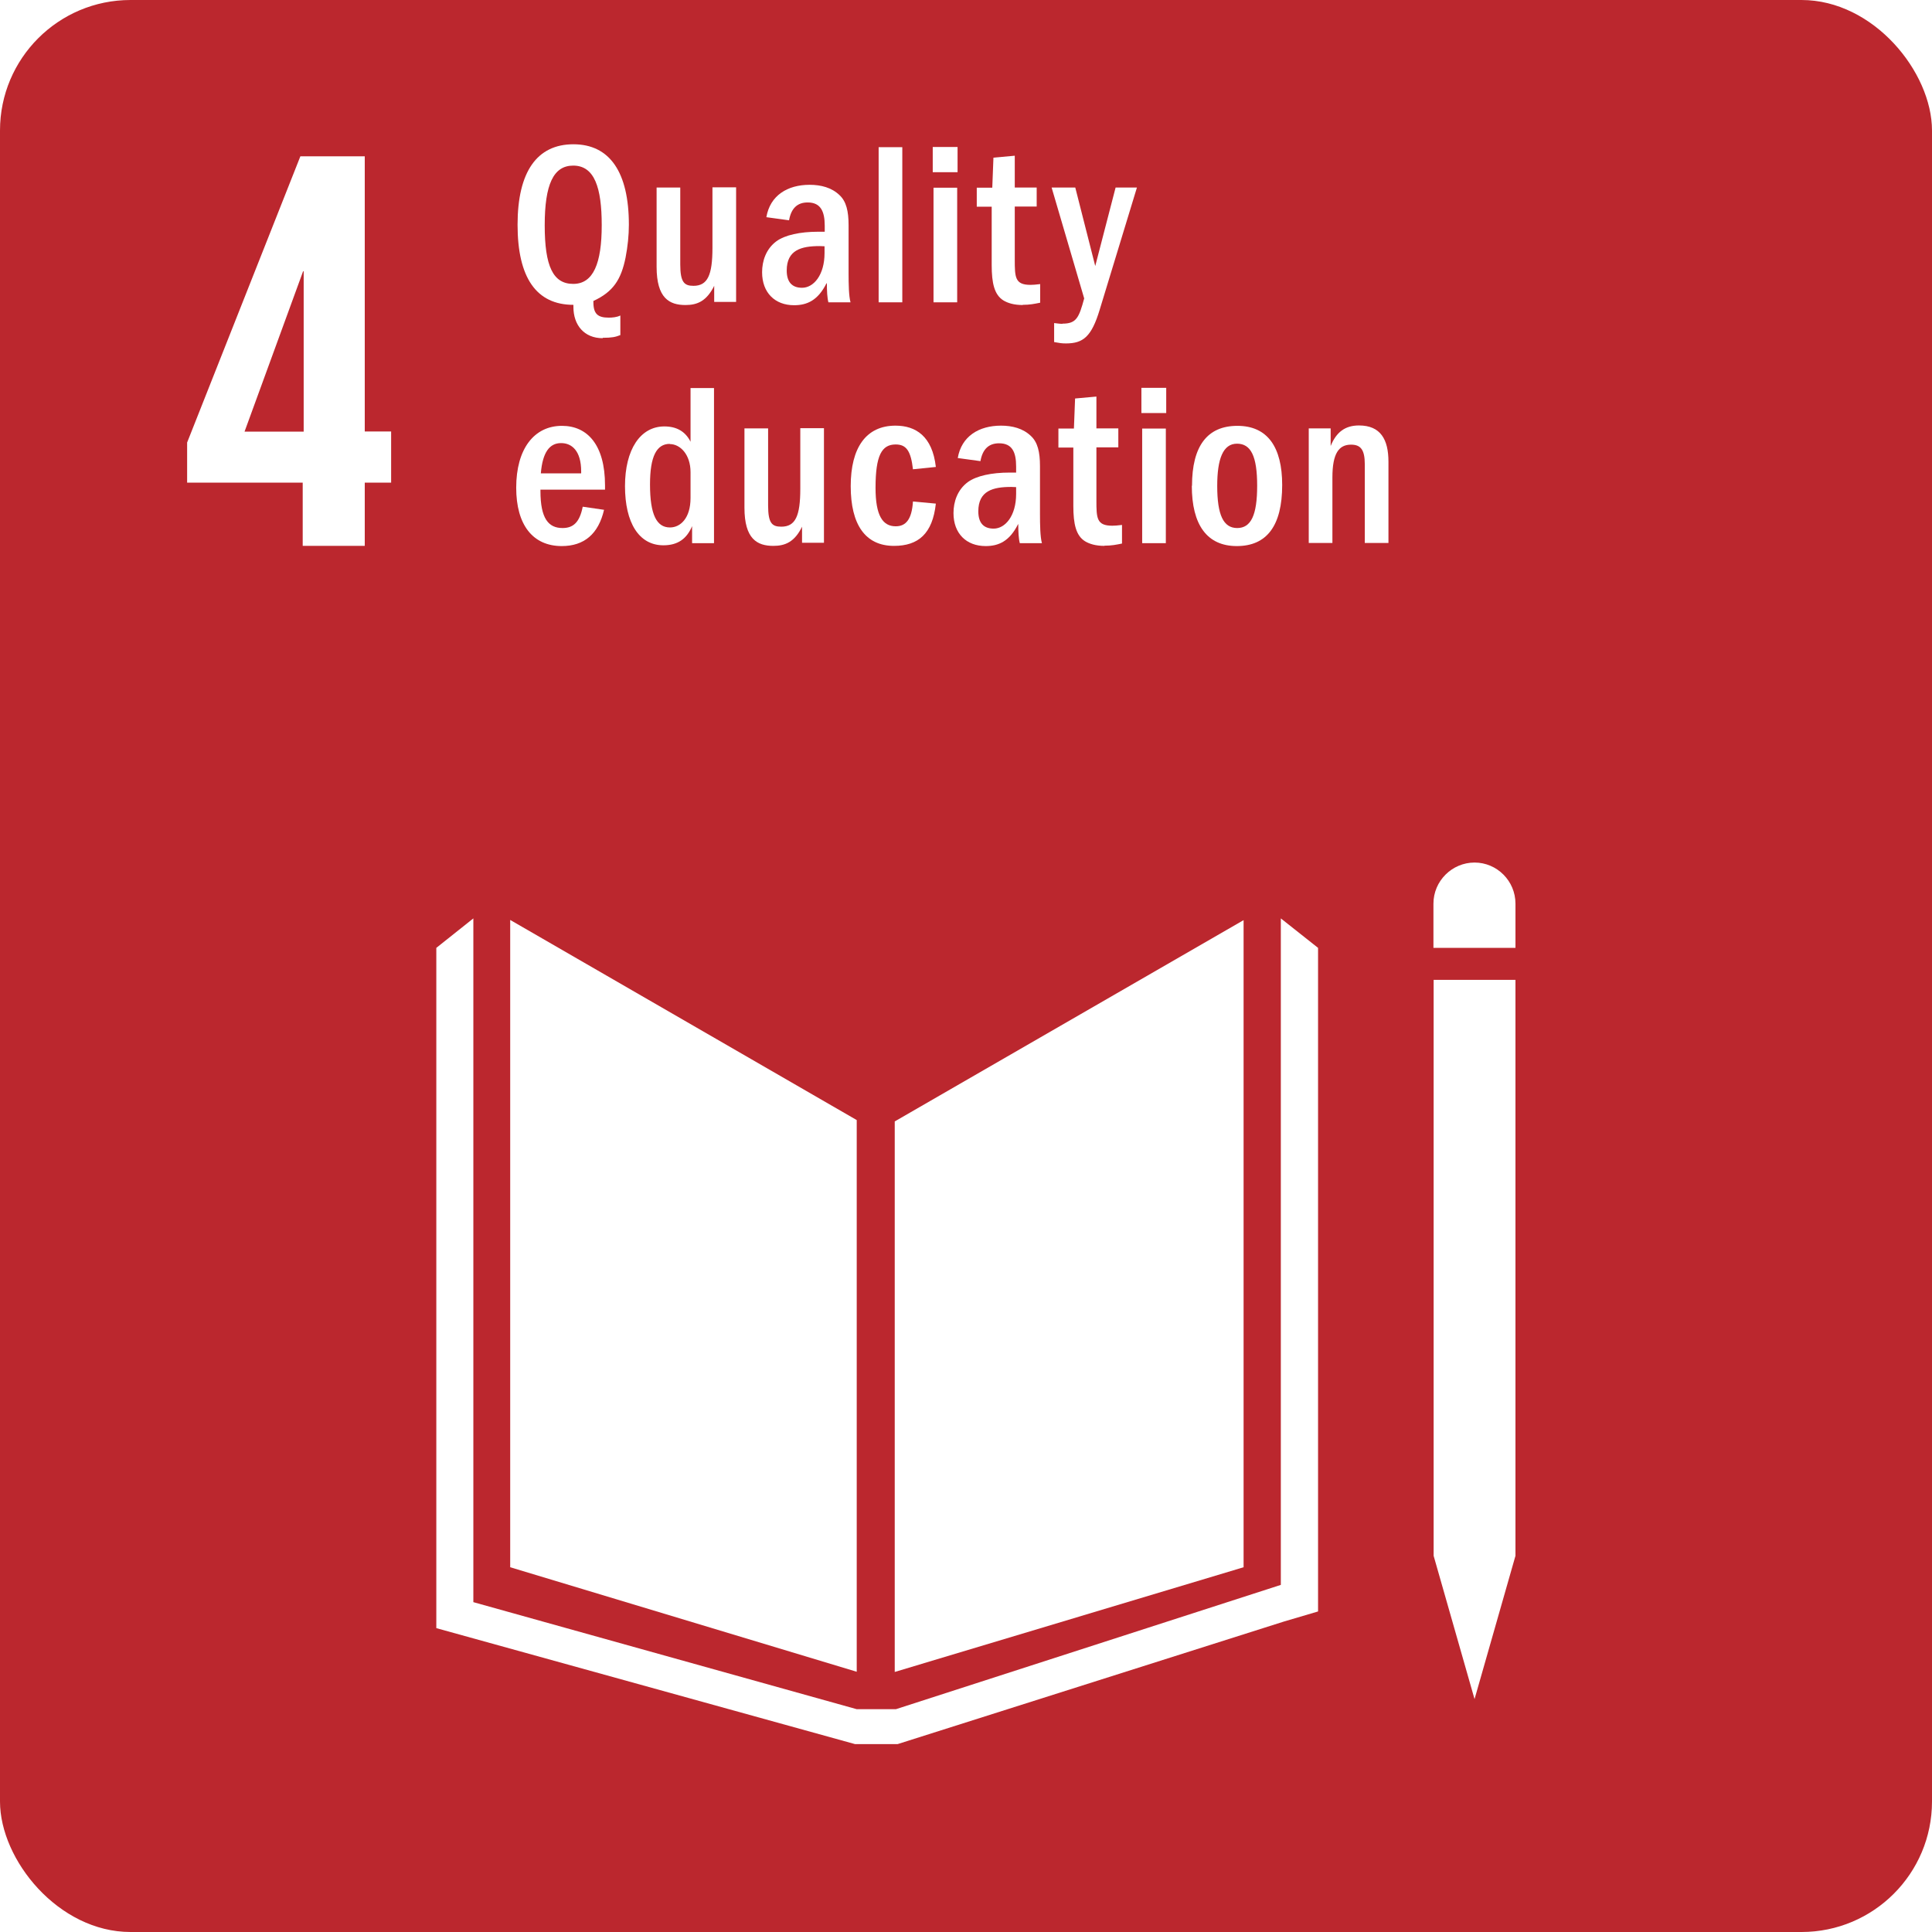
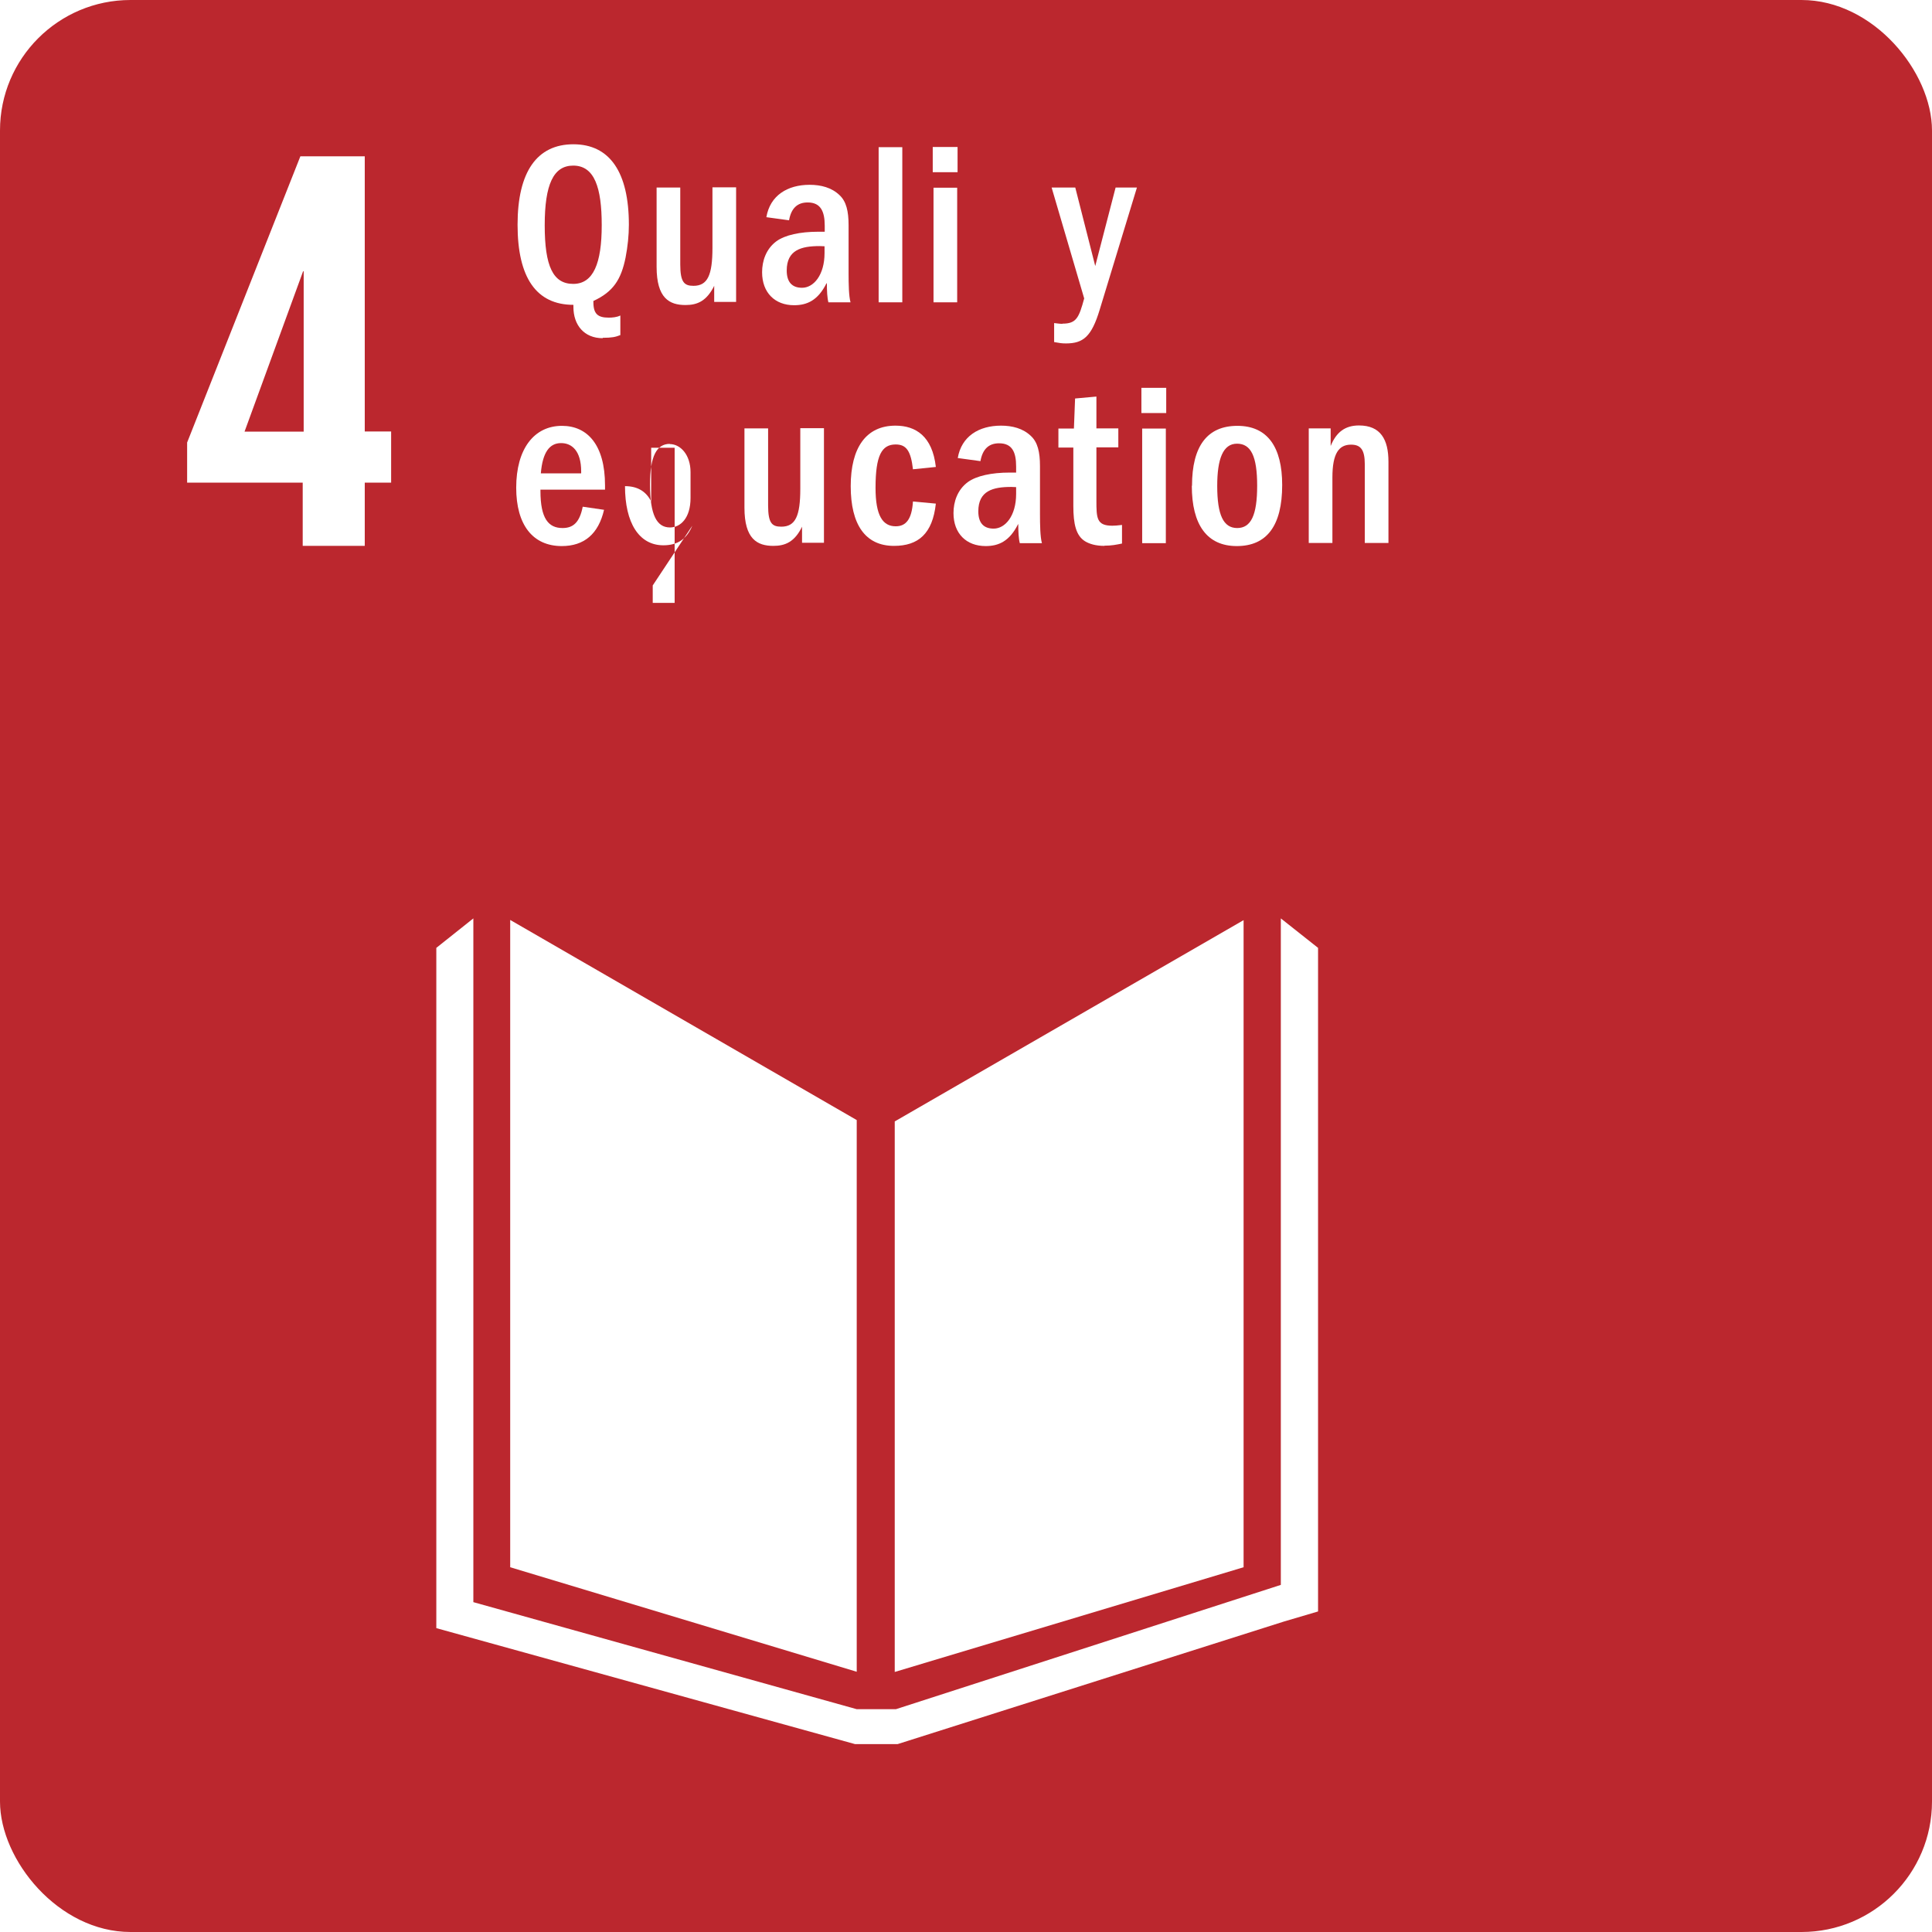
<svg xmlns="http://www.w3.org/2000/svg" id="Camada_1" data-name="Camada 1" viewBox="0 0 99.63 99.63">
  <defs>
    <style>
      .cls-1 {
        fill: #bb272e;
      }

      .cls-2 {
        fill: #fff;
      }

      .cls-3 {
        fill: none;
      }

      .cls-4 {
        clip-path: url(#clippath);
      }
    </style>
    <clipPath id="clippath">
      <rect class="cls-3" width="99.63" height="99.63" rx="6.73" ry="6.73" />
    </clipPath>
  </defs>
  <g class="cls-4">
    <rect class="cls-1" x="0" y="0" width="99.63" height="99.63" />
    <path class="cls-2" d="M15.61,28.15h3.2v-3.26h1.36v-2.64h-1.36v-14.19h-3.32l-5.84,14.76v2.07h5.96v3.26ZM12.61,22.26l3.02-8.27h.03v8.27h-3.05Z" />
    <polygon class="cls-2" points="44.18 57.76 26.31 47.44 26.31 80.82 44.18 86.21 44.18 57.76" />
    <polygon class="cls-2" points="46.14 57.83 46.14 86.22 64.13 80.82 64.13 47.45 46.14 57.83" />
    <g>
-       <path class="cls-2" d="M78.15,46.6c0-1.17-.95-2.12-2.11-2.12s-2.12.95-2.12,2.12v2.28h4.23v-2.28Z" />
-       <polygon class="cls-2" points="74.45 80.23 73.93 80.23 76.04 87.62 78.15 80.23 77.63 80.23 78.15 80.23 78.15 50.53 77.63 50.53 77.1 50.53 76.55 50.53 75.49 50.53 74.98 50.53 74.45 50.53 73.93 50.53 73.93 80.23 74.45 80.23" />
      <polygon class="cls-2" points="67.97 48.88 66.05 47.36 66.05 81.73 46.2 88.14 45.28 88.14 45.1 88.14 44.18 88.14 24.41 82.62 24.41 47.36 22.5 48.88 22.5 83.96 44.09 89.94 45.1 89.94 45.28 89.94 46.29 89.94 66.21 83.62 67.97 83.1 67.97 48.88" />
    </g>
  </g>
  <g>
    <path class="cls-2" d="M31.08,17.44c-.96,0-1.51-.68-1.51-1.61v-.11c-1.91,0-2.88-1.4-2.88-4.13s1-4.15,2.88-4.15,2.86,1.45,2.86,4.15c0,.55-.06,1.12-.17,1.69-.23,1.14-.64,1.77-1.66,2.24v.06c0,.61.23.8.79.8.19,0,.42-.02.6-.11v1.01c-.25.1-.44.14-.91.14ZM31.03,11.61c0-1.93-.37-3.07-1.47-3.07-1.02,0-1.47.97-1.47,3.08s.43,3.02,1.47,3.02,1.47-1.06,1.47-3.03Z" />
    <path class="cls-2" d="M36.85,14.7c-.4.83-.89,1.03-1.5,1.03-.83,0-1.49-.35-1.49-1.97v-4.09h1.22v3.97c0,.92.21,1.1.68,1.1.73,0,.98-.55.98-1.96v-3.12h1.22v5.91h-1.13v-.89Z" />
    <path class="cls-2" d="M42.62,14.61c-.44.88-1,1.13-1.67,1.13-.99,0-1.65-.65-1.65-1.7,0-.58.2-1.2.74-1.6.44-.32,1.22-.49,2.15-.49h.34v-.31c0-.74-.21-1.2-.88-1.2-.53,0-.85.3-.96.92l-1.17-.16c.19-1.12,1.09-1.67,2.23-1.67.58,0,1.14.14,1.55.54.34.32.46.82.46,1.54v2.46c0,.58.01,1.19.1,1.52h-1.14c-.06-.22-.08-.59-.08-.98ZM42.27,12.69c-.95,0-1.7.2-1.7,1.26,0,.58.26.89.79.89.6,0,1.16-.66,1.16-1.79v-.35s-.16-.01-.25-.01Z" />
    <path class="cls-2" d="M45.31,7.59h1.22v8h-1.22v-8Z" />
    <path class="cls-2" d="M48.1,7.58h1.28v1.3h-1.28v-1.3ZM48.14,9.68h1.22v5.91h-1.22v-5.91Z" />
-     <path class="cls-2" d="M52.75,15.73c-.46,0-.78-.1-1.01-.24-.46-.29-.6-.88-.6-1.82v-3.01h-.77v-.98h.8l.06-1.55,1.1-.1v1.64h1.13v.98h-1.13v2.73c0,.92.01,1.31.81,1.31.11,0,.28-.01.5-.04v.96c-.3.06-.53.11-.91.11Z" />
    <path class="cls-2" d="M54.79,16.69c.72,0,.85-.31,1.12-1.3l-1.68-5.72h1.22l1.03,4.05,1.05-4.05h1.1l-1.92,6.3c-.42,1.39-.85,1.74-1.74,1.74-.23,0-.32-.02-.61-.07v-.98c.12.01.28.04.42.04Z" />
    <path class="cls-2" d="M27.87,25.32c0,1.43.42,1.91,1.14,1.91.54,0,.88-.28,1.04-1.1l1.1.16c-.29,1.25-1.03,1.87-2.18,1.87-1.5,0-2.35-1.1-2.35-3.01,0-2,.92-3.19,2.36-3.19,1.31,0,2.22.98,2.22,3.07v.22h-3.33v.08ZM28.93,22.85c-.58,0-.95.46-1.04,1.56h2.08v-.1c0-1.07-.49-1.46-1.03-1.46Z" />
-     <path class="cls-2" d="M35.7,27.11c-.28.68-.75,1.01-1.49,1.01-1.26,0-1.98-1.16-1.98-3.05s.79-3.08,2.03-3.08c.62,0,1.08.25,1.35.79v-2.77h1.21v8h-1.13v-.9ZM34.54,22.89c-.68,0-1.02.64-1.02,2.09,0,1.58.35,2.22,1.03,2.22.54,0,1.06-.48,1.06-1.52v-1.33c0-.91-.53-1.45-1.07-1.45Z" />
+     <path class="cls-2" d="M35.7,27.11c-.28.68-.75,1.01-1.49,1.01-1.26,0-1.98-1.16-1.98-3.05c.62,0,1.08.25,1.35.79v-2.77h1.21v8h-1.13v-.9ZM34.54,22.89c-.68,0-1.02.64-1.02,2.09,0,1.58.35,2.22,1.03,2.22.54,0,1.06-.48,1.06-1.52v-1.33c0-.91-.53-1.45-1.07-1.45Z" />
    <path class="cls-2" d="M41.38,27.12c-.39.83-.89,1.03-1.5,1.03-.83,0-1.49-.35-1.49-1.97v-4.09h1.22v3.97c0,.92.2,1.1.68,1.1.73,0,.98-.55.98-1.96v-3.12h1.22v5.91h-1.13v-.89Z" />
    <path class="cls-2" d="M46.1,28.15c-1.48,0-2.23-1.1-2.23-3.08s.79-3.12,2.31-3.12c1.04,0,1.9.54,2.08,2.13l-1.18.12c-.11-.96-.35-1.28-.89-1.28-.72,0-1.04.56-1.04,2.24,0,1.43.37,1.98,1.04,1.98.53,0,.83-.36.89-1.28l1.18.11c-.17,1.55-.9,2.18-2.16,2.18Z" />
    <path class="cls-2" d="M52.5,27.03c-.44.88-1,1.13-1.67,1.13-1,0-1.66-.65-1.66-1.7,0-.58.2-1.2.74-1.6.44-.32,1.22-.49,2.15-.49h.34v-.31c0-.74-.2-1.2-.88-1.2-.53,0-.85.3-.96.92l-1.17-.16c.19-1.12,1.09-1.67,2.23-1.67.58,0,1.14.14,1.55.54.34.32.46.82.46,1.54v2.46c0,.58.01,1.19.1,1.52h-1.14c-.06-.22-.08-.59-.08-.98ZM52.15,25.11c-.95,0-1.7.2-1.7,1.26,0,.58.26.89.79.89.6,0,1.16-.66,1.16-1.79v-.35s-.16-.01-.25-.01Z" />
    <path class="cls-2" d="M56.96,28.15c-.46,0-.78-.1-1.01-.24-.46-.29-.6-.88-.6-1.82v-3.01h-.77v-.98h.8l.06-1.55,1.1-.1v1.64h1.13v.98h-1.13v2.73c0,.92.01,1.31.82,1.31.11,0,.28-.01.5-.04v.96c-.3.06-.53.11-.91.11Z" />
    <path class="cls-2" d="M58.86,20h1.28v1.3h-1.28v-1.3ZM58.9,22.1h1.22v5.91h-1.22v-5.91Z" />
    <path class="cls-2" d="M61.47,25.05c0-2.05.79-3.09,2.34-3.09s2.31,1.09,2.31,3.05c0,2.11-.8,3.15-2.34,3.15s-2.32-1.1-2.32-3.11ZM64.83,25.05c0-1.52-.32-2.17-1.04-2.17s-1.02.78-1.02,2.18c0,1.5.32,2.17,1.03,2.17s1.03-.66,1.03-2.18Z" />
    <path class="cls-2" d="M70.38,23.94c0-.76-.22-1.01-.71-1.01-.62,0-.96.44-.96,1.69v3.38h-1.22v-5.91h1.13v.91c.29-.72.75-1.06,1.46-1.06,1.12,0,1.52.73,1.52,1.87v4.19h-1.22v-4.07Z" />
  </g>
</svg>